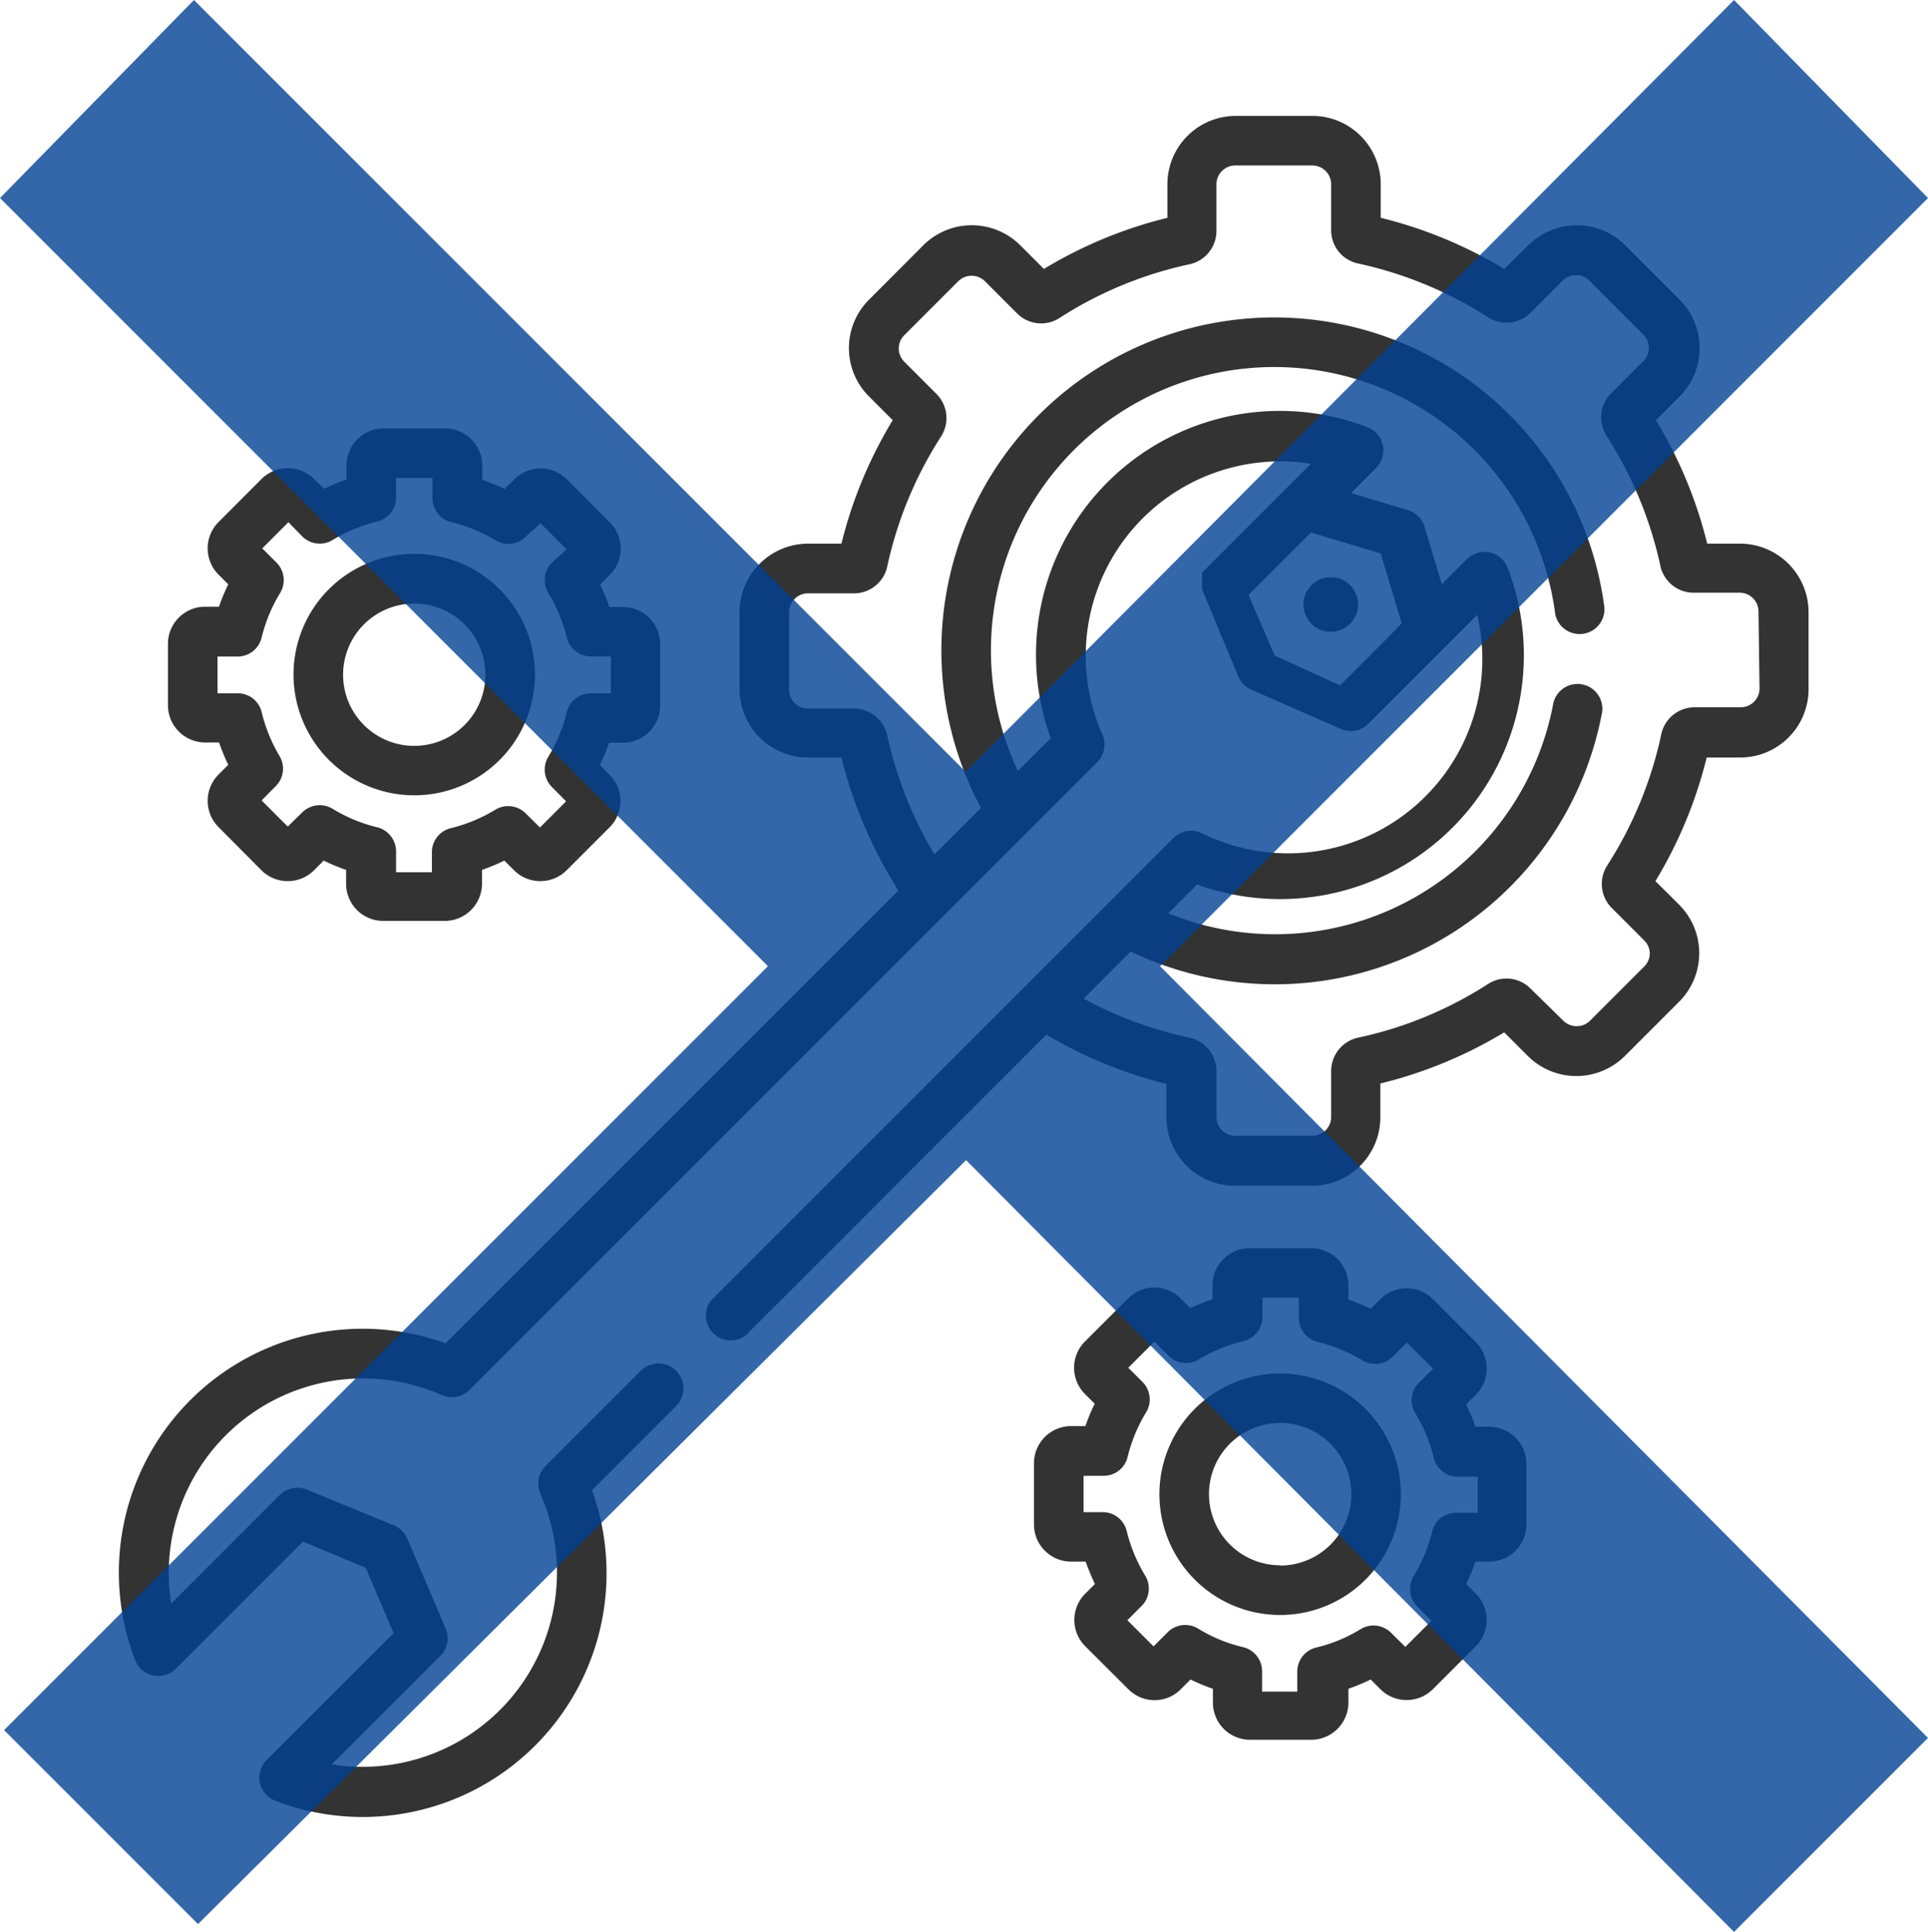
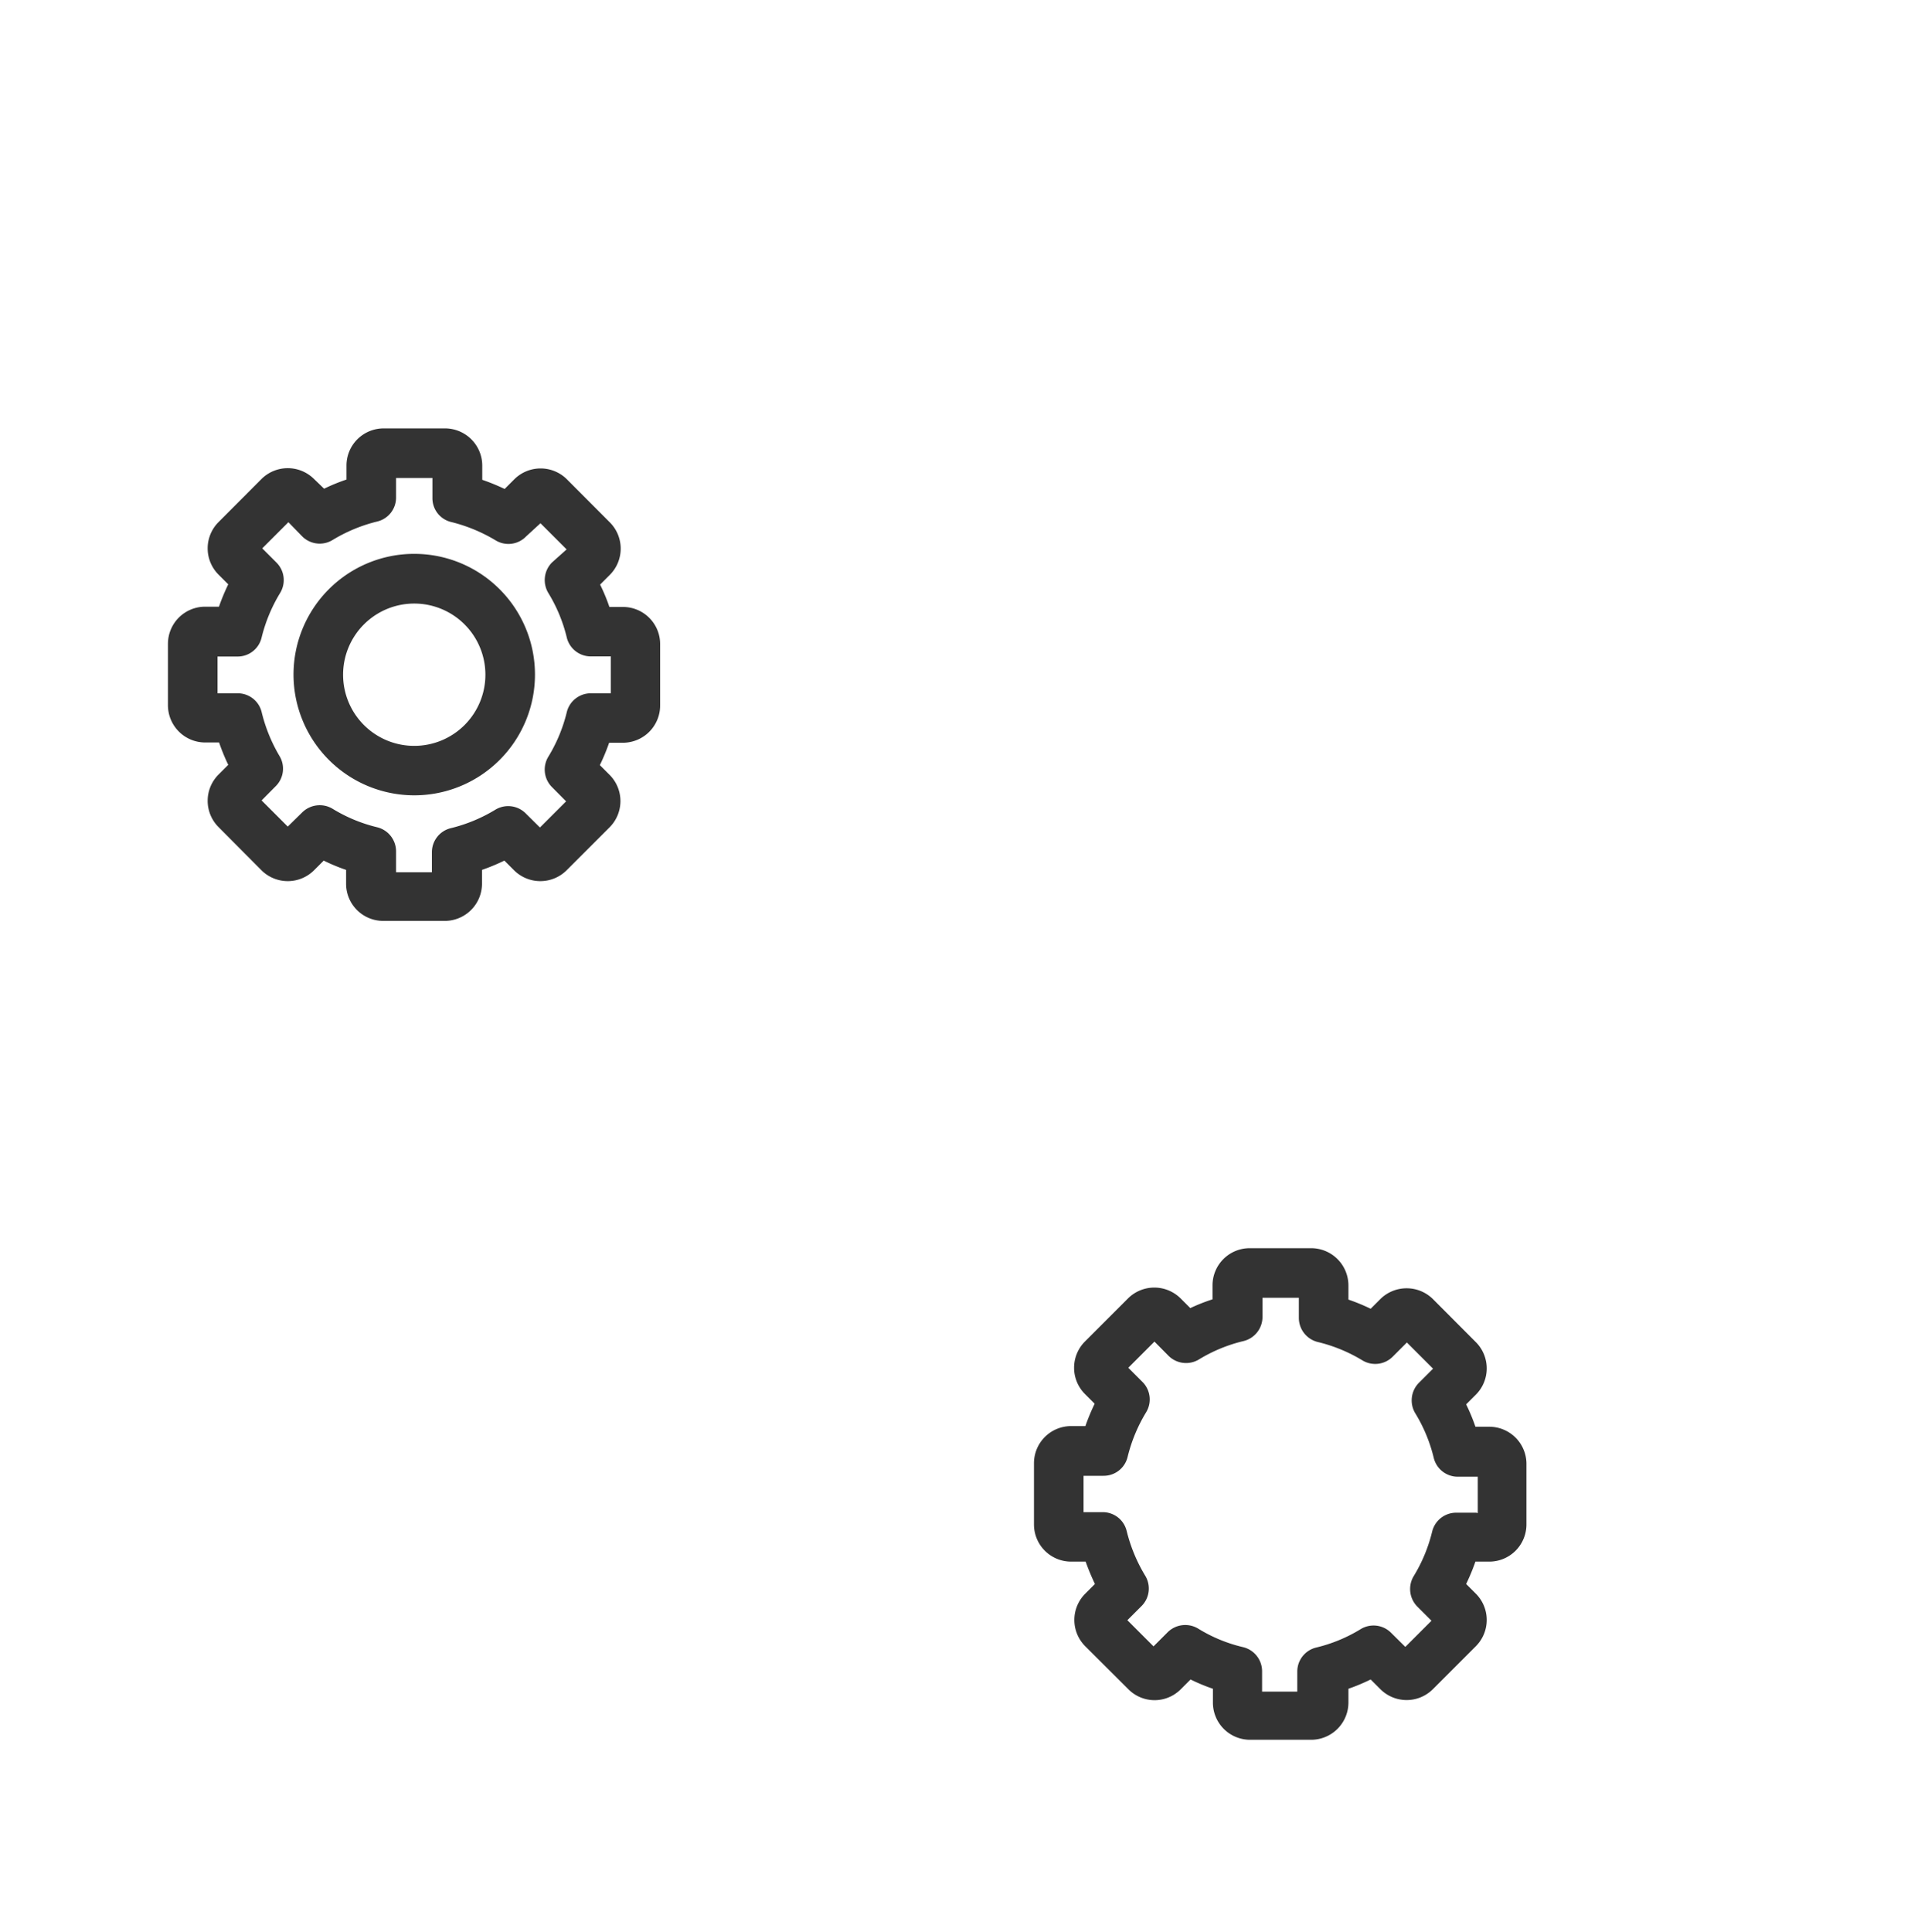
<svg xmlns="http://www.w3.org/2000/svg" viewBox="0 0 147.4 147.71">
  <defs>
    <style>.cls-1{fill:#333;}.cls-2{opacity:0.8;}.cls-3{fill:#004193;}</style>
  </defs>
  <g id="レイヤー_2" data-name="レイヤー 2">
    <g id="オブジェクト">
-       <circle class="cls-1" cx="101.74" cy="46.21" r="2.09" />
-       <path class="cls-1" d="M133.07,41.56h-2.55a33.81,33.81,0,0,0-3.92-9.44l1.81-1.81a5.24,5.24,0,0,0,0-7.4l-4.16-4.16a5.24,5.24,0,0,0-7.4,0L115,20.56a33.78,33.78,0,0,0-9.44-3.91V14.09a5.23,5.23,0,0,0-5.23-5.23H94.48a5.23,5.23,0,0,0-5.23,5.23v2.56a33.78,33.78,0,0,0-9.44,3.91L78,18.75a5.25,5.25,0,0,0-7.41,0l-4.15,4.16a5.22,5.22,0,0,0,0,7.4l1.81,1.81a33.81,33.81,0,0,0-3.92,9.44H61.78a5.25,5.25,0,0,0-5.24,5.24v5.88a5.24,5.24,0,0,0,5.24,5.23h2.55a33.91,33.91,0,0,0,3.89,9.4l.45.78-34.6,34.6a18.64,18.64,0,0,0-23.74,24.22,1.88,1.88,0,0,0,1.38,1.17,1.91,1.91,0,0,0,1.73-.51l9.72-9.72,4.8,2,2.13,5-9.71,9.7a1.9,1.9,0,0,0,.66,3.11,18.64,18.64,0,0,0,24.22-23.74l6.42-6.42A1.9,1.9,0,0,0,49,104.78l-7.3,7.3a1.89,1.89,0,0,0-.39,2.11,14.86,14.86,0,0,1-15.94,20.69l8.3-8.3a1.89,1.89,0,0,0,.4-2.09l-2.93-6.87a1.94,1.94,0,0,0-1-1l-6.69-2.75a1.9,1.9,0,0,0-2.06.42l-8.3,8.3a14.86,14.86,0,0,1,20.69-15.94,1.89,1.89,0,0,0,2.11-.39l48-48h0a1.9,1.9,0,0,0,.39-2.11,14.86,14.86,0,0,1,15.94-20.69h0l-8.32,8.32,0,0h0l0,0h0v0h0l0,0h0l0,0h0v0h0v0h0v0h0l0,0h0v0h0v0h0v0h0v0h0v0h0v0h0v0h0v0h0v0h0v0h0v0h0v0h0v0h0v.06h0v0h0v0h0v0h0v.06h0v0h0v0h0v0h0V45h0V45h0v0h0v0h0v0h0v0h0v0h0v0h0v0h0v0h0v0h0v0h0v0h0v0h0v0h0v0h0v0h0v0h0v0h0v0h0v.06h0v0h0v0h0l2.78,6.67a1.9,1.9,0,0,0,1,1l6.84,3a1.89,1.89,0,0,0,2.09-.4h0l8.33-8.33h0A14.86,14.86,0,0,1,91.83,63.67a1.89,1.89,0,0,0-2.11.39h0L54.36,99.42A1.9,1.9,0,0,0,57,102.1l23-23a34,34,0,0,0,9.18,3.76v2.56a5.24,5.24,0,0,0,5.24,5.23h5.88a5.24,5.24,0,0,0,5.23-5.23V82.83A33.78,33.78,0,0,0,115,78.92l1.81,1.81a5.25,5.25,0,0,0,7.41,0l4.16-4.16a5.24,5.24,0,0,0,0-7.4l-1.82-1.81a33.87,33.87,0,0,0,3.92-9.45h2.56a5.23,5.23,0,0,0,5.23-5.23V46.8A5.25,5.25,0,0,0,133.07,41.56Zm-26.79,7-3.83,3.84-5-2.29-2-4.63,4.77-4.77,5.34,1.6,1.6,5.34Zm28.24,4.07a1.44,1.44,0,0,1-1.45,1.44h-3.52A2.6,2.6,0,0,0,127,56.17a30.14,30.14,0,0,1-4.13,10,2.61,2.61,0,0,0,.34,3.23l2.49,2.49a1.4,1.4,0,0,1,.43,1,1.41,1.41,0,0,1-.43,1l-4.16,4.16a1.45,1.45,0,0,1-2,0L117,75.56a2.59,2.59,0,0,0-3.23-.34,29.91,29.91,0,0,1-10,4.12,2.61,2.61,0,0,0-2,2.53v3.52a1.44,1.44,0,0,1-1.44,1.44H94.48A1.44,1.44,0,0,1,93,85.39V81.87a2.61,2.61,0,0,0-2-2.53,29.88,29.88,0,0,1-8.15-3l3.59-3.6a25.46,25.46,0,0,0,36-18.06,1.9,1.9,0,1,0-3.72-.73A21.64,21.64,0,0,1,89.32,69.82l2.2-2.2A18.64,18.64,0,0,0,115.26,43.4a1.9,1.9,0,0,0-3.11-.66l-1.92,1.92-1.31-4.36A1.88,1.88,0,0,0,107.65,39l-4.36-1.31,1.92-1.92a1.9,1.9,0,0,0-.66-3.11A18.64,18.64,0,0,0,80.33,56.43l-2.51,2.51a21.66,21.66,0,1,1,41.08-12,1.9,1.9,0,0,0,3.76-.49A25.45,25.45,0,1,0,75,61.76l-3.56,3.56a30.27,30.27,0,0,1-3.62-9.15,2.6,2.6,0,0,0-2.52-2H61.78a1.45,1.45,0,0,1-1.45-1.45V46.8a1.44,1.44,0,0,1,1.45-1.44H65.3a2.6,2.6,0,0,0,2.52-2,30.14,30.14,0,0,1,4.13-10,2.61,2.61,0,0,0-.34-3.23l-2.49-2.49a1.43,1.43,0,0,1,0-2l4.16-4.16a1.45,1.45,0,0,1,2,0l2.49,2.49a2.59,2.59,0,0,0,3.23.34,29.91,29.91,0,0,1,10-4.12,2.61,2.61,0,0,0,2-2.53V14.09a1.44,1.44,0,0,1,1.44-1.44h5.89a1.44,1.44,0,0,1,1.44,1.44v3.52a2.59,2.59,0,0,0,2,2.52,30.14,30.14,0,0,1,10,4.13,2.6,2.6,0,0,0,3.23-.34l2.49-2.49a1.45,1.45,0,0,1,2,0l4.16,4.16a1.43,1.43,0,0,1,0,2l-2.49,2.49a2.61,2.61,0,0,0-.34,3.23,30.14,30.14,0,0,1,4.13,10,2.6,2.6,0,0,0,2.52,2h3.52a1.44,1.44,0,0,1,1.45,1.44Z" />
      <path class="cls-1" d="M15.68,56.76h1.07a15.74,15.74,0,0,0,.7,1.71l-.75.75a2.84,2.84,0,0,0,0,4L20,66.54a2.85,2.85,0,0,0,4,0l.75-.75a14.3,14.3,0,0,0,1.71.71v1.06a2.84,2.84,0,0,0,2.84,2.84H34a2.85,2.85,0,0,0,2.85-2.84V66.5a15.81,15.81,0,0,0,1.71-.71l.75.75a2.85,2.85,0,0,0,4,0l3.3-3.3a2.84,2.84,0,0,0,0-4l-.75-.75a15.81,15.81,0,0,0,.71-1.71h1.06a2.85,2.85,0,0,0,2.84-2.85V49.24a2.84,2.84,0,0,0-2.84-2.84H46.59a14.3,14.3,0,0,0-.71-1.71l.75-.75a2.84,2.84,0,0,0,0-4l-3.3-3.31a2.85,2.85,0,0,0-4,0l-.75.75a15.74,15.74,0,0,0-1.71-.7V35.59A2.85,2.85,0,0,0,34,32.75H29.33a2.84,2.84,0,0,0-2.84,2.84v1.07a14.25,14.25,0,0,0-1.71.7L24,36.61a2.85,2.85,0,0,0-4,0L16.7,39.92a2.84,2.84,0,0,0,0,4l.75.75a16.16,16.16,0,0,0-.71,1.71H15.68a2.84,2.84,0,0,0-2.84,2.84v4.67A2.85,2.85,0,0,0,15.68,56.76Zm.95-6.57h1.53A1.88,1.88,0,0,0,20,48.74a12.1,12.1,0,0,1,1.41-3.4A1.89,1.89,0,0,0,21.13,43l-1.08-1.08,2-2L23.1,41a1.89,1.89,0,0,0,2.33.28,12.1,12.1,0,0,1,3.4-1.41,1.88,1.88,0,0,0,1.45-1.84V36.54h2.78v1.53a1.87,1.87,0,0,0,1.45,1.84,12.35,12.35,0,0,1,3.4,1.41A1.88,1.88,0,0,0,40.23,41L41.32,40l2,2L42.2,43a1.91,1.91,0,0,0-.28,2.33,11.81,11.81,0,0,1,1.41,3.4,1.89,1.89,0,0,0,1.84,1.45H46.7V53H45.17a1.89,1.89,0,0,0-1.84,1.45,11.93,11.93,0,0,1-1.41,3.4,1.89,1.89,0,0,0,.28,2.32l1.08,1.09-2,2-1.09-1.08a1.89,1.89,0,0,0-2.32-.28,12.05,12.05,0,0,1-3.4,1.41,1.89,1.89,0,0,0-1.45,1.84v1.53H30.28V65.08a1.9,1.9,0,0,0-1.45-1.84,11.81,11.81,0,0,1-3.4-1.41,1.91,1.91,0,0,0-2.33.28L22,63.19l-2-2,1.08-1.09a1.88,1.88,0,0,0,.28-2.32A12.23,12.23,0,0,1,20,54.42,1.88,1.88,0,0,0,18.16,53H16.63V50.19Z" />
      <path class="cls-1" d="M31.67,60.8a9.23,9.23,0,1,0-9.23-9.22A9.24,9.24,0,0,0,31.67,60.8Zm0-14.66a5.44,5.44,0,1,1-5.44,5.44A5.44,5.44,0,0,1,31.67,46.14Z" />
      <path class="cls-1" d="M113.86,109.07H112.8a14.3,14.3,0,0,0-.71-1.71l.75-.75a2.84,2.84,0,0,0,0-4l-3.3-3.31a2.86,2.86,0,0,0-4,0l-.75.75a14.81,14.81,0,0,0-1.7-.7V98.26a2.85,2.85,0,0,0-2.85-2.84H95.54a2.84,2.84,0,0,0-2.84,2.84v1.07A14.25,14.25,0,0,0,91,100l-.75-.75a2.85,2.85,0,0,0-4,0l-3.31,3.31a2.84,2.84,0,0,0,0,4l.75.75a16.16,16.16,0,0,0-.71,1.71H81.89a2.84,2.84,0,0,0-2.84,2.84v4.68a2.84,2.84,0,0,0,2.84,2.84H83a18.13,18.13,0,0,0,.71,1.71l-.75.75a2.84,2.84,0,0,0,0,4l3.31,3.3a2.82,2.82,0,0,0,4,0l.75-.75a14.3,14.3,0,0,0,1.71.71v1.06a2.84,2.84,0,0,0,2.84,2.84h4.67a2.85,2.85,0,0,0,2.85-2.84v-1.06a14.87,14.87,0,0,0,1.7-.71l.75.75a2.84,2.84,0,0,0,4,0l3.3-3.3a2.84,2.84,0,0,0,0-4l-.75-.75a15.81,15.81,0,0,0,.71-1.71h1.06a2.84,2.84,0,0,0,2.84-2.84v-4.68A2.84,2.84,0,0,0,113.86,109.07Zm-1,6.57h-1.53a1.89,1.89,0,0,0-1.84,1.45,11.93,11.93,0,0,1-1.41,3.4,1.91,1.91,0,0,0,.28,2.33l1.08,1.08-2,2-1.09-1.08a1.89,1.89,0,0,0-2.32-.28,11.71,11.71,0,0,1-3.41,1.41,1.89,1.89,0,0,0-1.44,1.84v1.53H96.49v-1.53A1.9,1.9,0,0,0,95,125.91a11.54,11.54,0,0,1-3.4-1.41,1.91,1.91,0,0,0-2.33.28l-1.08,1.08-2-2,1.08-1.08a1.89,1.89,0,0,0,.28-2.33,12.23,12.23,0,0,1-1.41-3.4,1.88,1.88,0,0,0-1.84-1.45H82.84v-2.78h1.53a1.88,1.88,0,0,0,1.84-1.45,12.1,12.1,0,0,1,1.41-3.4,1.89,1.89,0,0,0-.28-2.33l-1.08-1.08,2-2,1.08,1.09a1.9,1.9,0,0,0,2.33.27,11.79,11.79,0,0,1,3.4-1.4,1.9,1.9,0,0,0,1.45-1.85V99.21h2.78v1.53a1.9,1.9,0,0,0,1.44,1.85,12,12,0,0,1,3.41,1.4,1.89,1.89,0,0,0,2.32-.27l1.09-1.09,2,2-1.08,1.08a1.91,1.91,0,0,0-.28,2.33,11.81,11.81,0,0,1,1.41,3.4,1.89,1.89,0,0,0,1.84,1.45h1.53v2.78Z" />
-       <path class="cls-1" d="M97.88,105a9.23,9.23,0,1,0,9.22,9.23A9.24,9.24,0,0,0,97.88,105Zm0,14.66a5.44,5.44,0,1,1,5.43-5.43A5.44,5.44,0,0,1,97.88,119.68Z" />
      <g class="cls-2">
-         <path class="cls-3" d="M15.14,147.09.31,132.26l58.4-58.4L0,15.14,14.83,0l59,59L132.57,0,147.4,15.14,88.69,73.86l58.71,59-14.83,14.83-58.71-59Z" />
-       </g>
+         </g>
    </g>
  </g>
</svg>